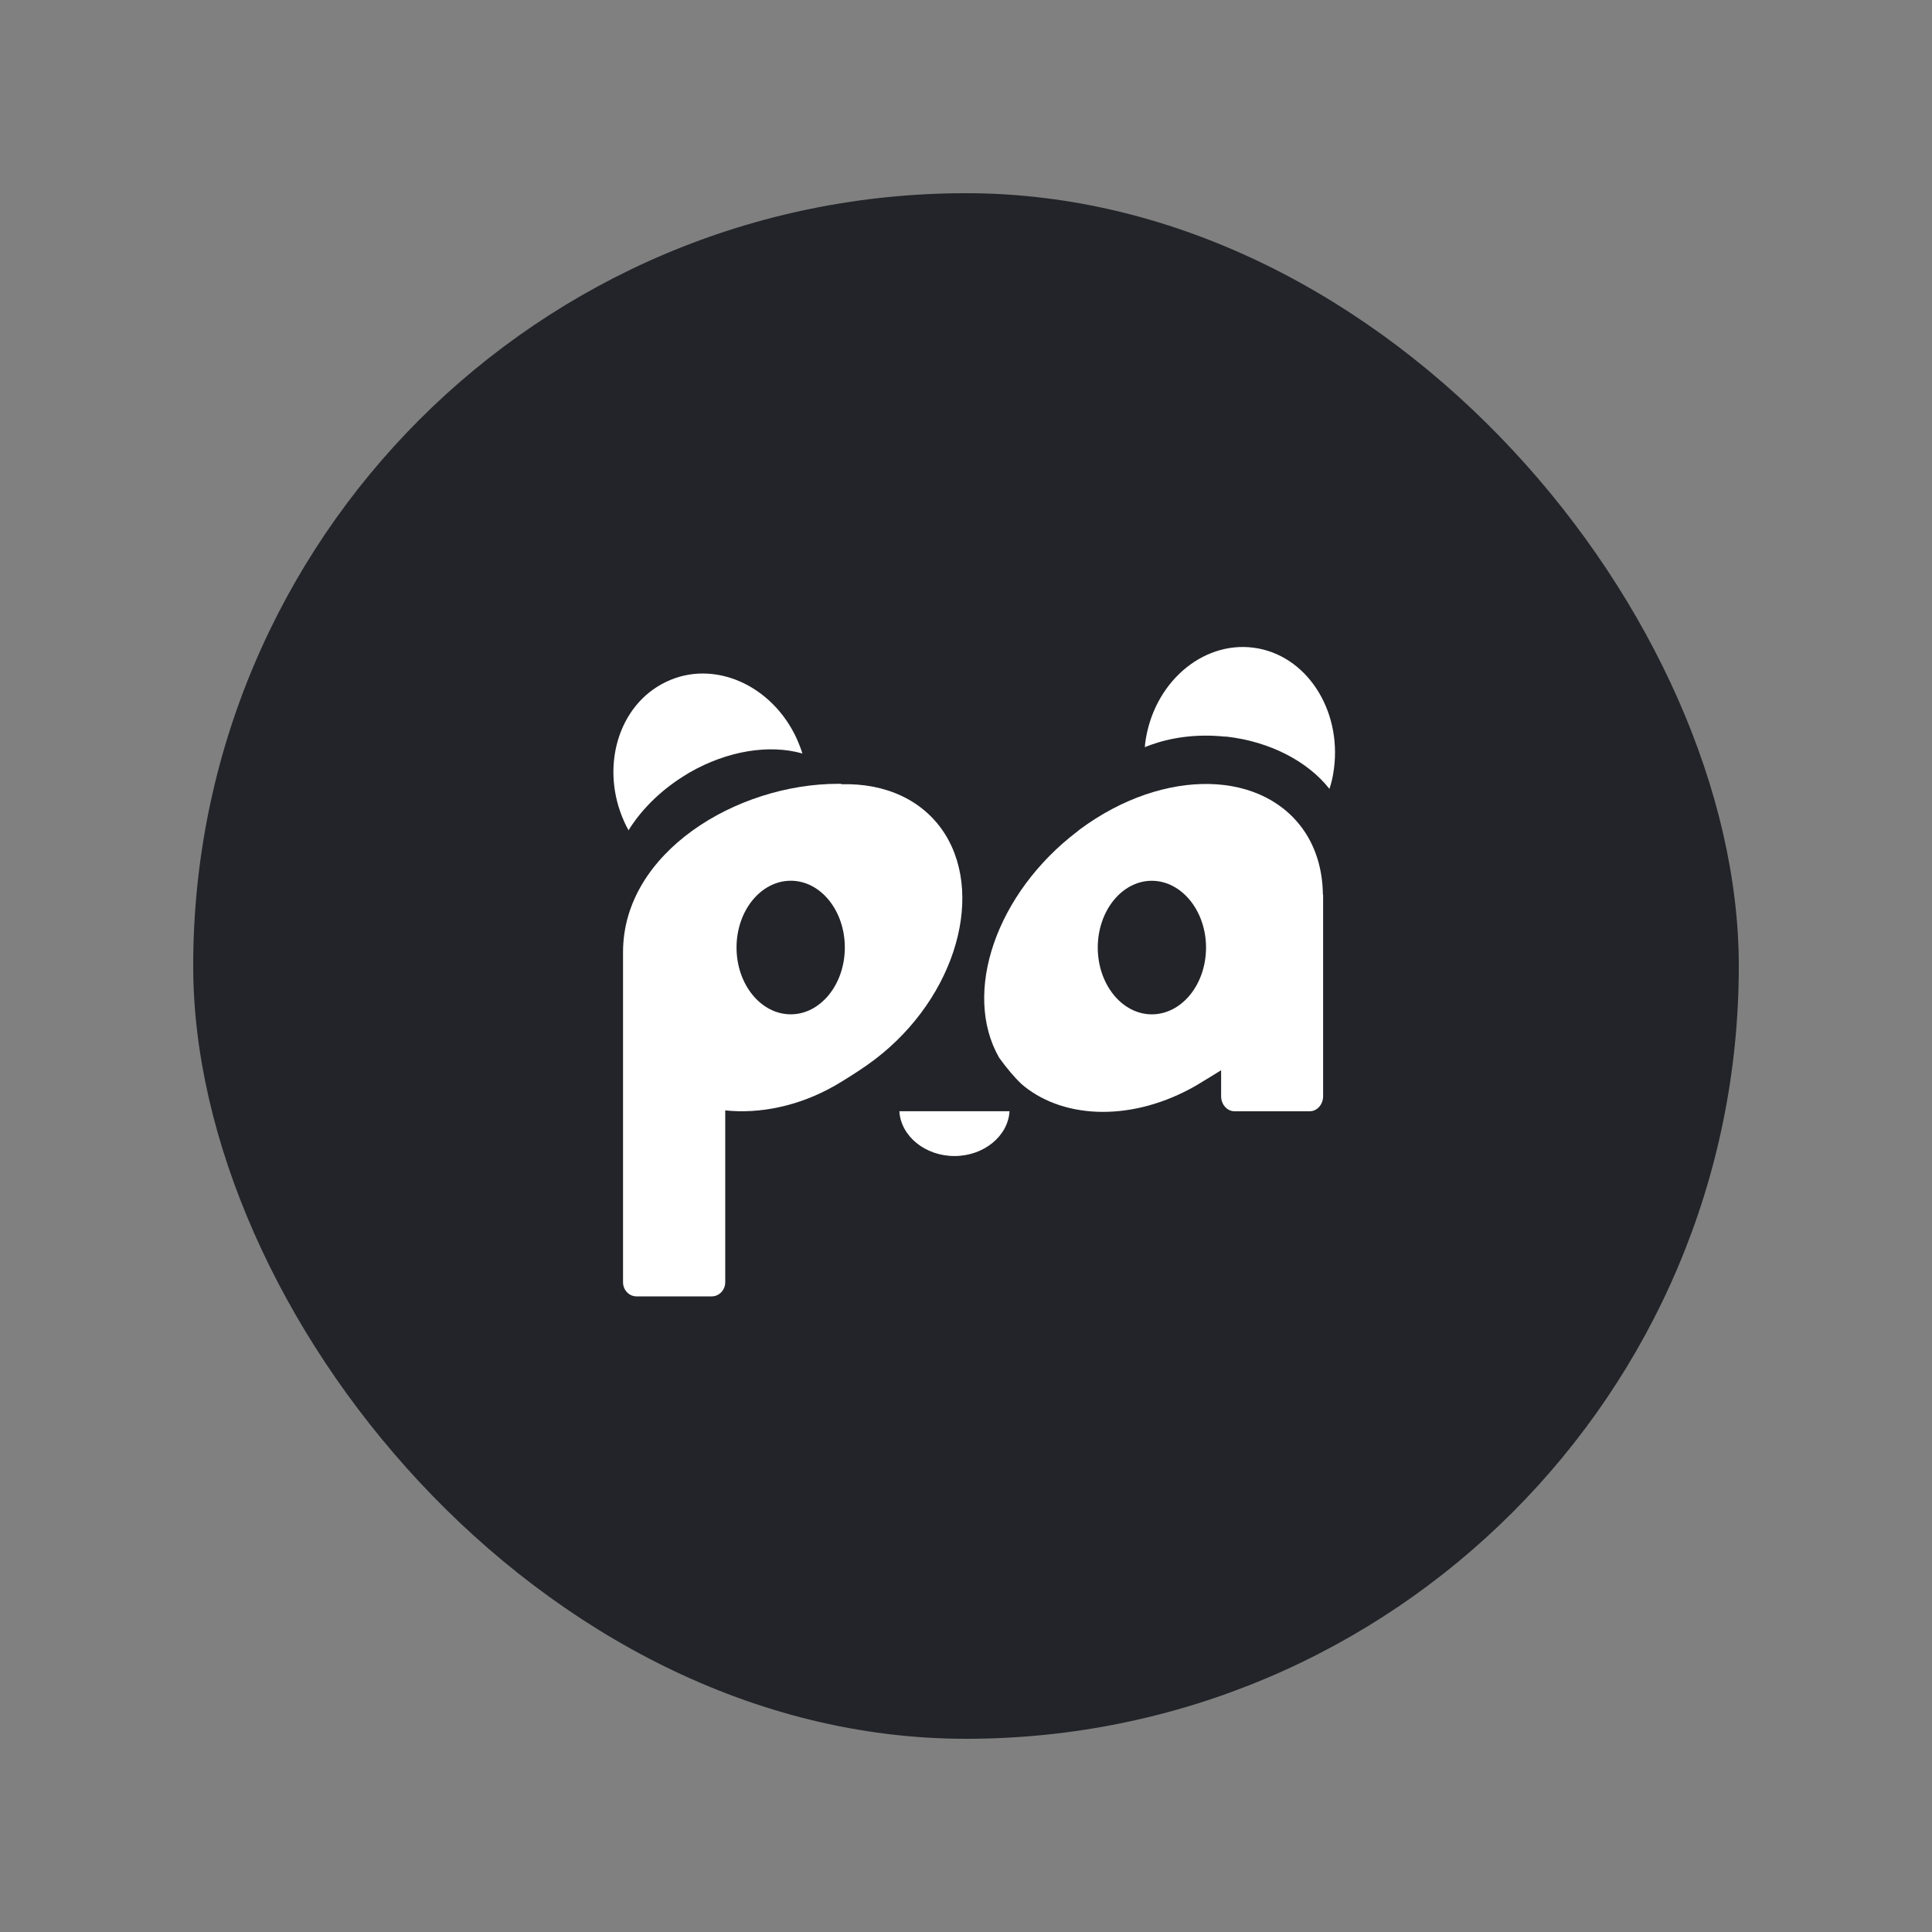
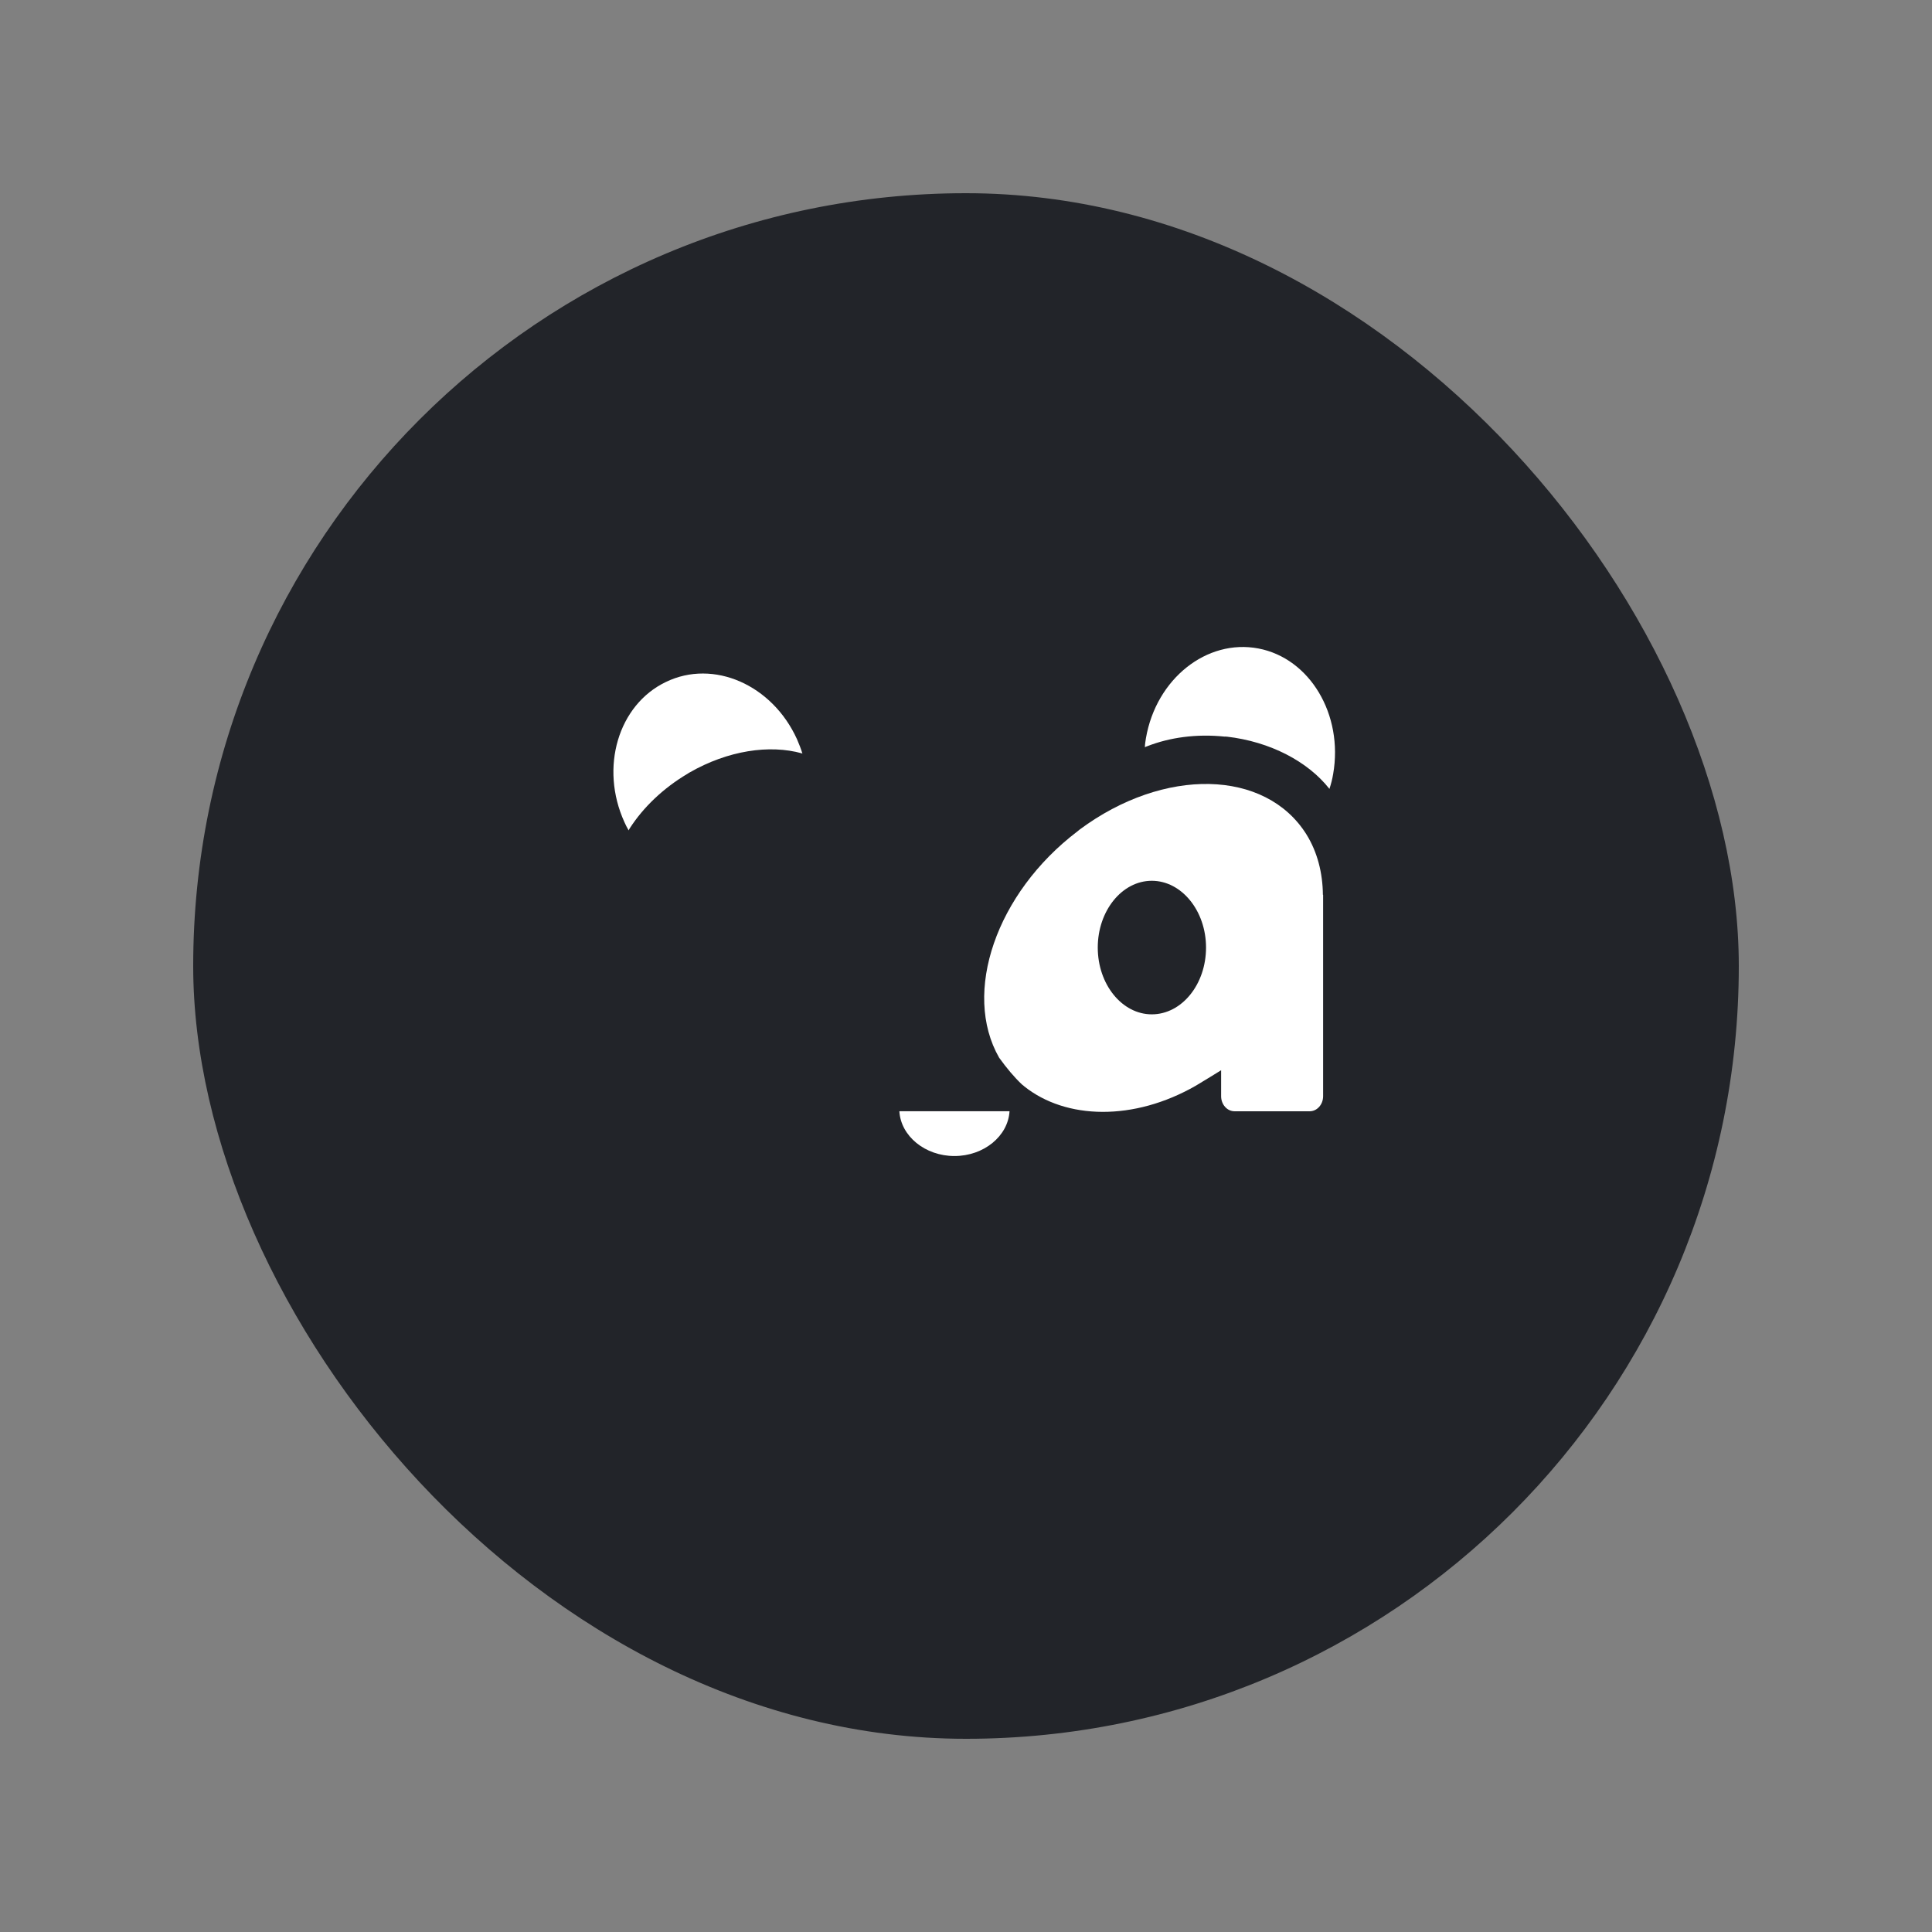
<svg xmlns="http://www.w3.org/2000/svg" fill="none" height="100" viewBox="0 0 100 100" width="100">
  <rect x="0" y="0" width="100" height="100" fill="#808080" stroke="none" />
  <rect fill="#222429" height="80" rx="40" width="80" x="10" y="10" />
  <path d="M41.536 39.004C41.536 39.004 41.515 39.004 41.504 38.993C39.834 38.527 37.677 38.841 35.683 39.99C35.661 39.99 35.65 40.012 35.639 40.022C35.618 40.022 35.607 40.033 35.596 40.044C34.317 40.803 33.298 41.789 32.604 42.861C32.572 42.905 32.561 42.937 32.539 42.981C32.453 42.84 32.387 42.699 32.322 42.558C31.032 39.73 31.997 36.479 34.469 35.298C36.929 34.106 39.975 35.439 41.255 38.267C41.363 38.516 41.461 38.766 41.536 39.015V39.004Z" fill="white" />
  <path d="M68.81 40.836C68.81 40.836 68.799 40.814 68.788 40.803C67.693 39.427 65.764 38.387 63.487 38.127H63.433C63.422 38.116 63.401 38.127 63.39 38.127C61.926 37.975 60.539 38.17 59.379 38.625C59.336 38.636 59.292 38.658 59.26 38.679C59.26 38.517 59.292 38.354 59.314 38.203C59.845 35.136 62.458 33.056 65.135 33.565C67.802 34.074 69.536 36.989 69.005 40.056C68.962 40.316 68.897 40.576 68.81 40.836Z" fill="white" />
-   <path d="M48.92 43.182C47.803 41.405 45.82 40.527 43.543 40.592V40.57H43.381C38.134 40.57 32.248 44.114 32.248 49.282V66.364C32.248 66.776 32.562 67.101 32.953 67.101H36.833C37.224 67.101 37.538 66.776 37.538 66.364V57.474C39.283 57.658 41.31 57.279 43.207 56.196C43.63 55.957 44.443 55.437 44.844 55.155C49.299 52.056 51.023 46.552 48.92 43.182ZM40.931 52.501C39.381 52.501 38.123 50.951 38.123 49.044C38.123 47.137 39.381 45.587 40.931 45.587C42.481 45.587 43.728 47.137 43.728 49.044C43.728 50.951 42.47 52.501 40.931 52.501Z" fill="white" />
  <path d="M68.473 46.315C68.462 45.188 68.191 44.104 67.617 43.183C65.503 39.813 60.256 39.694 55.888 42.934L55.768 43.032C51.562 46.228 49.795 51.386 51.714 54.745C52.104 55.287 52.495 55.753 52.896 56.132C53.015 56.23 52.961 56.176 53.015 56.23C55.172 57.953 58.684 58.039 61.893 56.197C62.229 56.002 63.205 55.395 63.205 55.395V56.739C63.205 57.172 63.519 57.519 63.898 57.519H67.79C68.169 57.519 68.484 57.172 68.484 56.739V46.315H68.473ZM59.616 52.502C58.077 52.502 56.82 50.953 56.82 49.046C56.82 47.139 58.077 45.589 59.616 45.589C61.156 45.589 62.424 47.139 62.424 49.046C62.424 50.953 61.167 52.502 59.616 52.502Z" fill="white" />
  <path d="M52.253 57.518C52.177 58.807 50.919 59.836 49.402 59.836C47.884 59.836 46.627 58.807 46.551 57.518H52.264H52.253Z" fill="white" />
</svg>